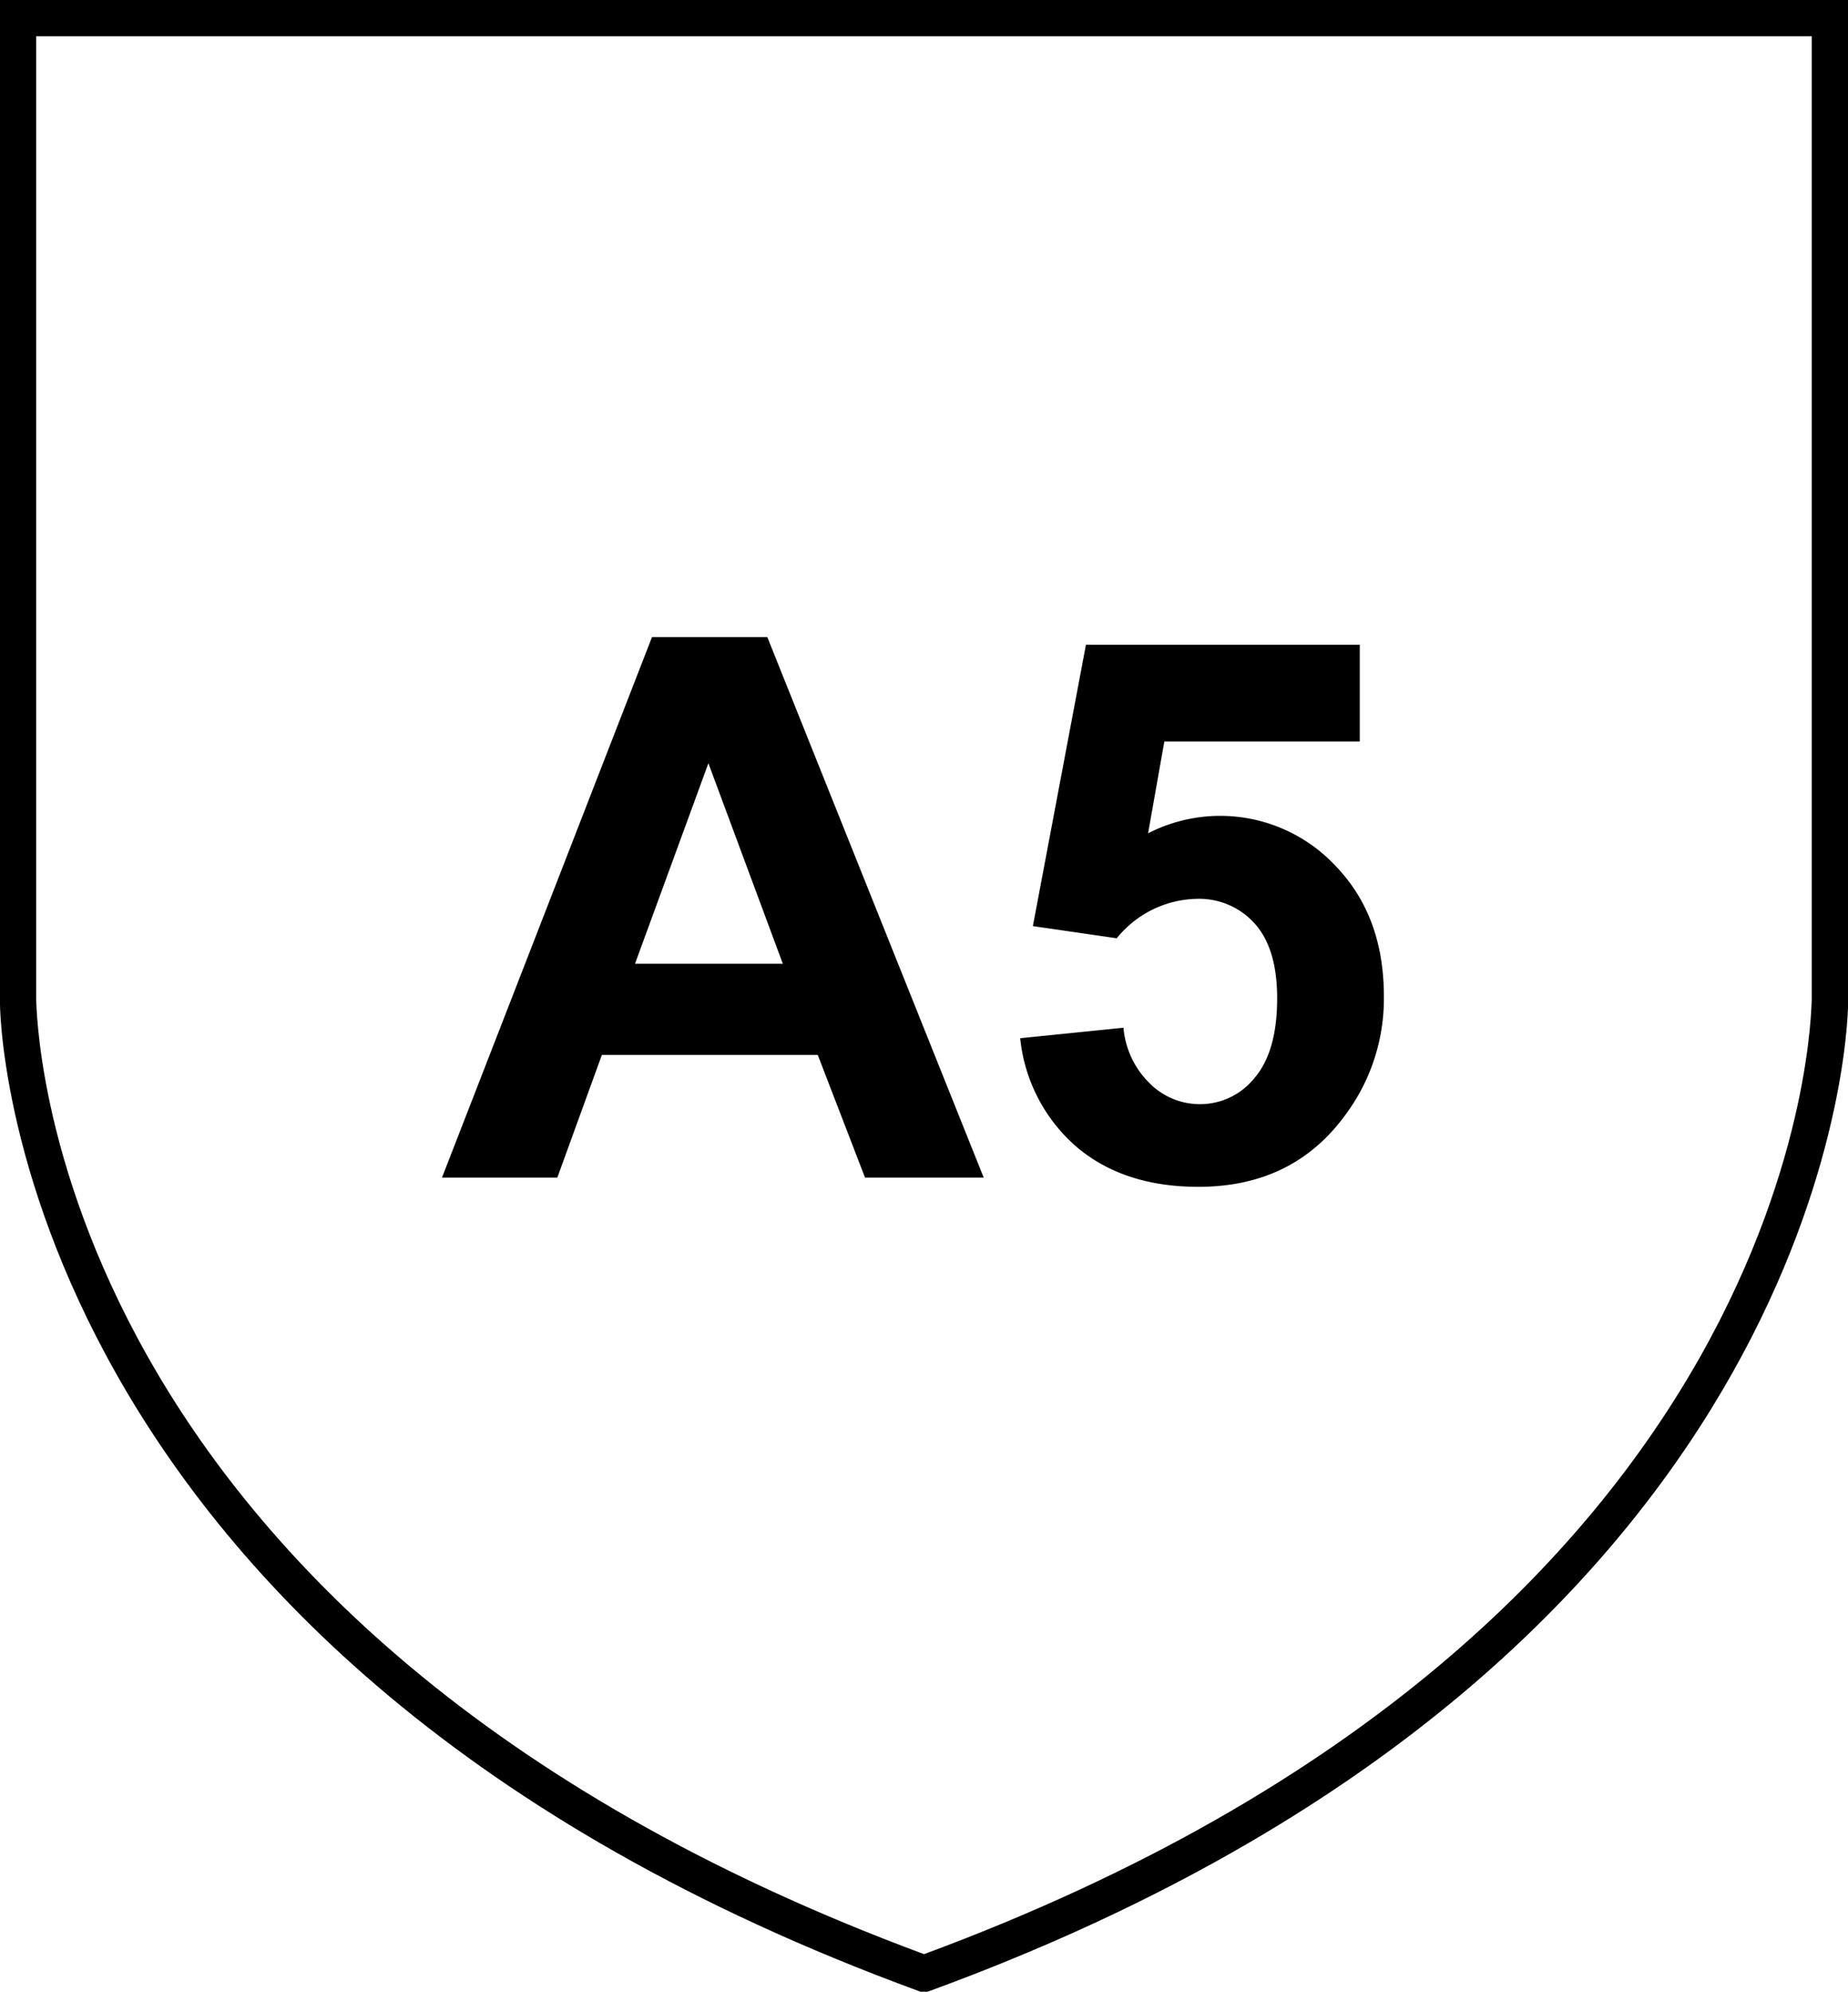
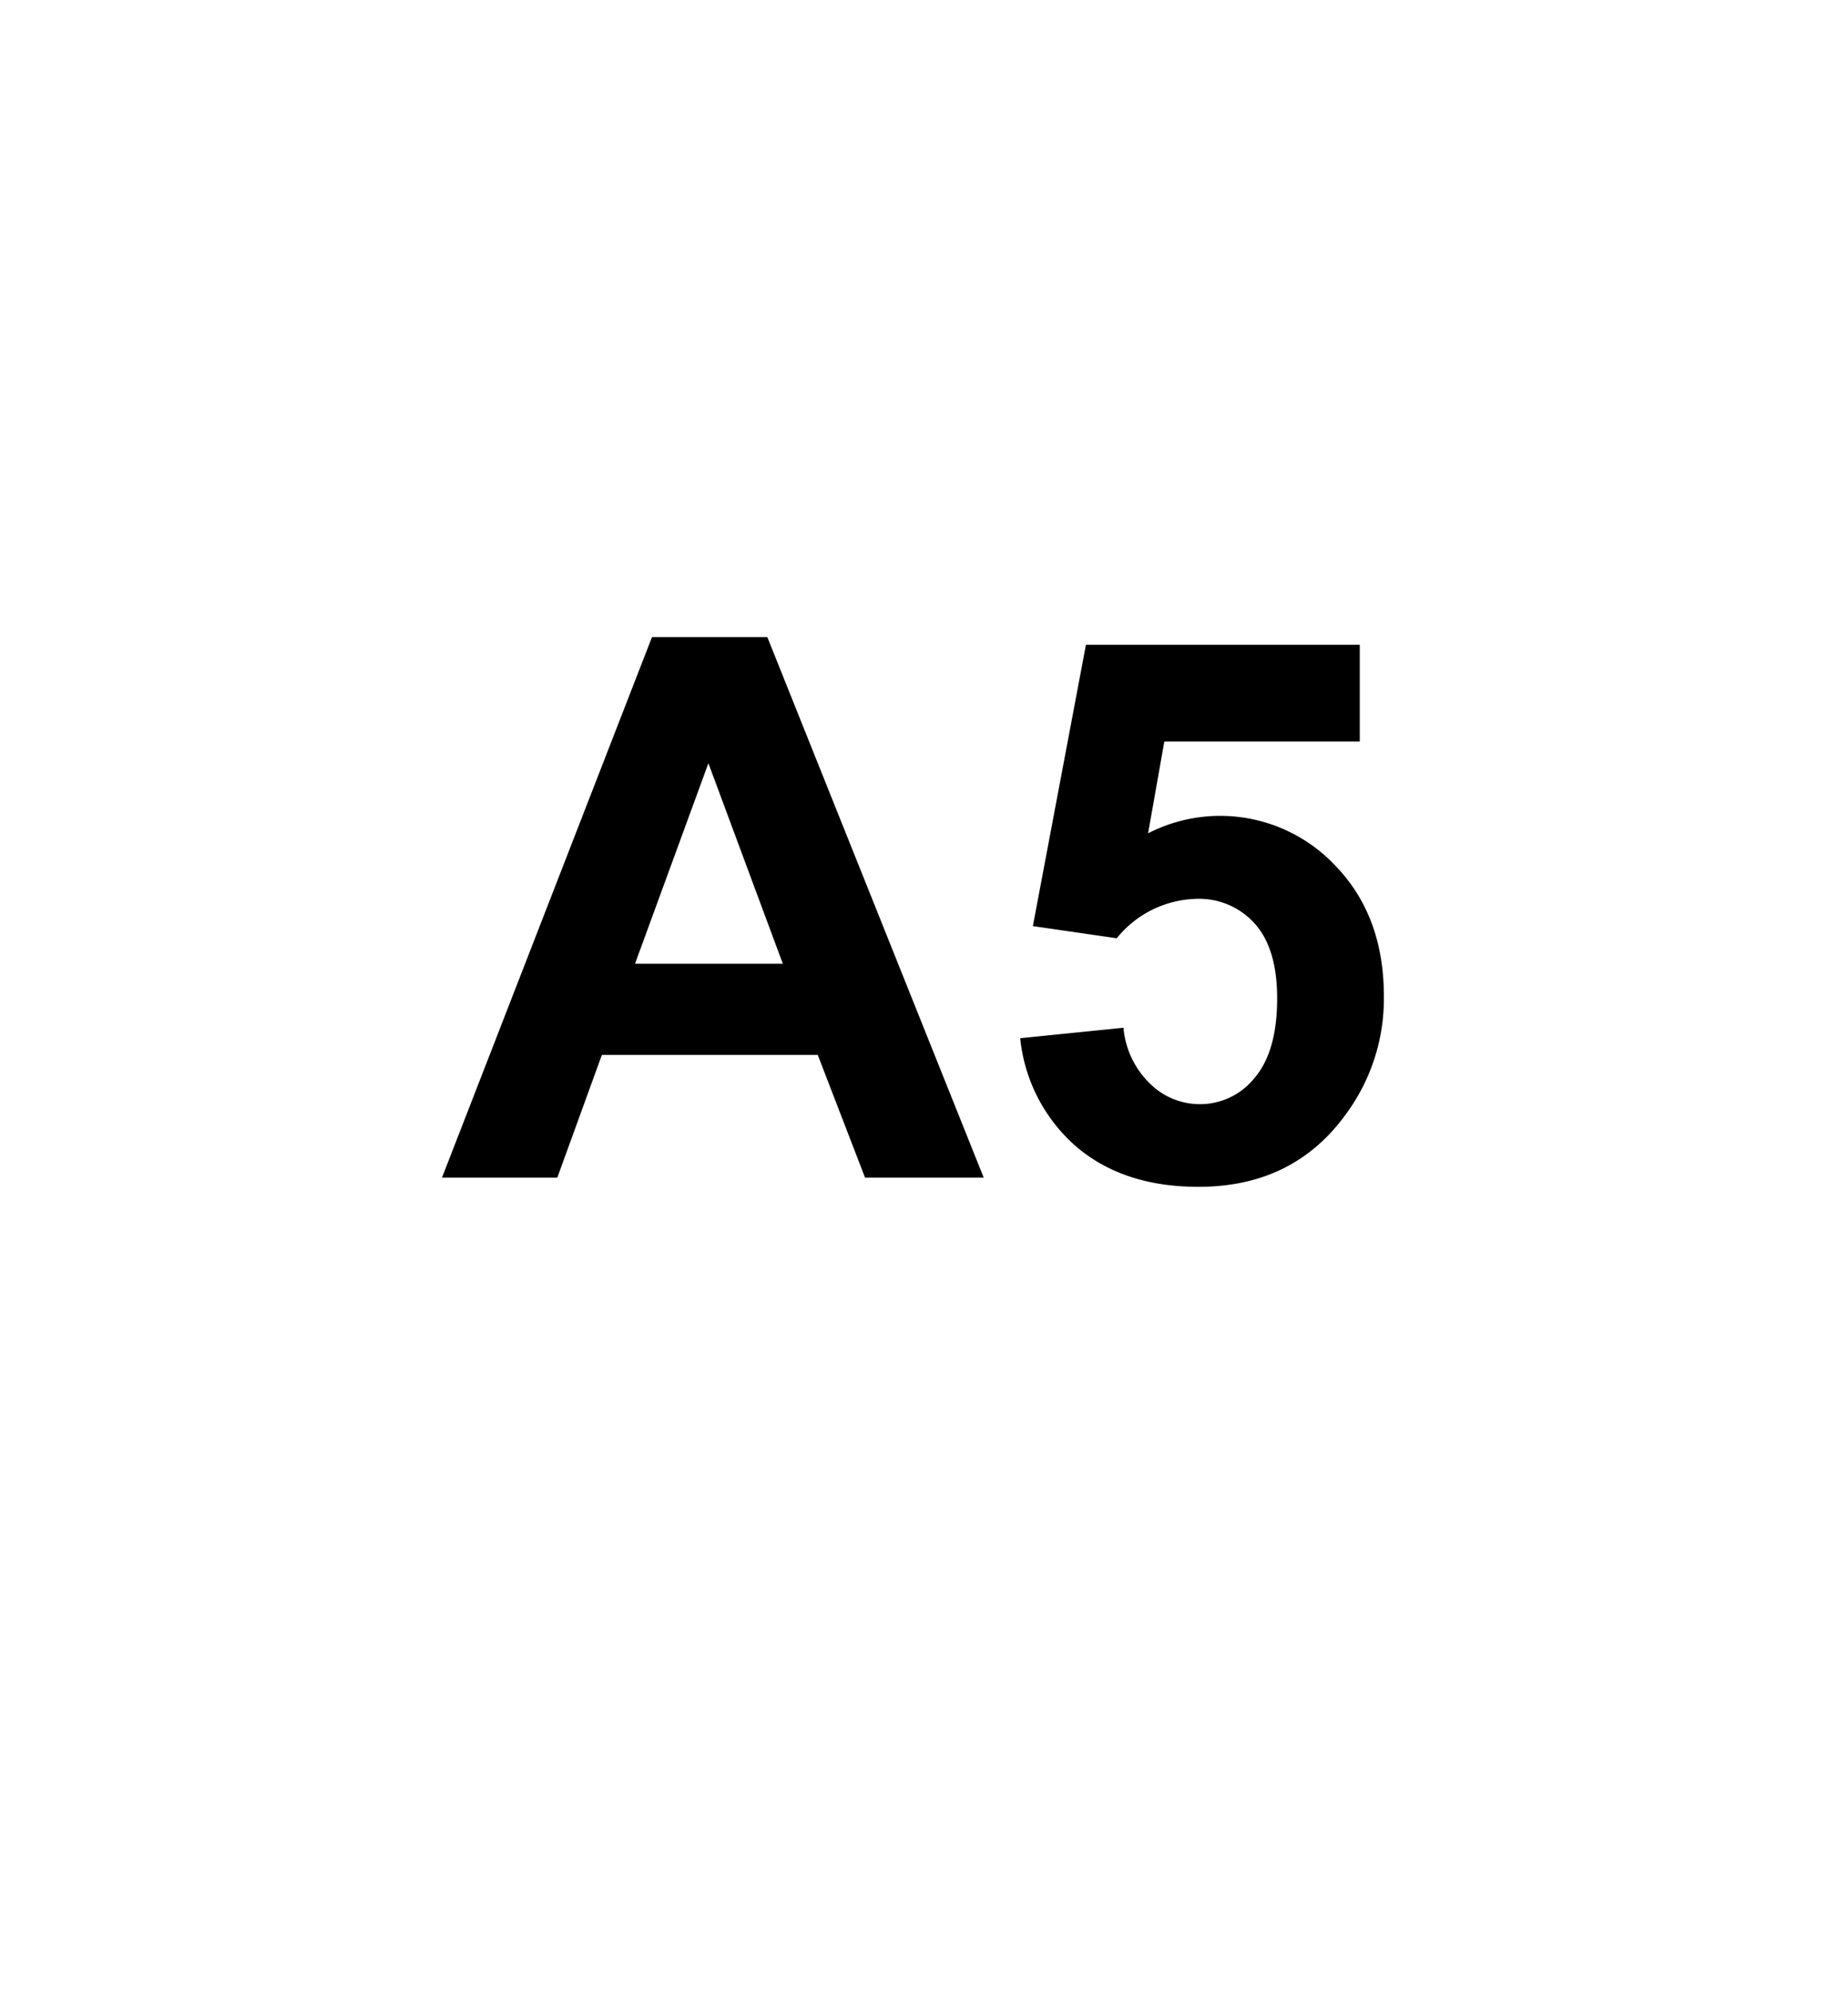
<svg xmlns="http://www.w3.org/2000/svg" viewBox="0 0 176.27 189.92">
  <defs>
    <style>.ed6d6fed-e2ca-4997-a99d-be49ec3f55b8{fill:none;}.b1264672-c459-4dd6-8514-1dbfe3f776ae{clip-path:url(#f3ade5da-0651-45fa-904a-2b05d3817dd9);}</style>
    <clipPath id="f3ade5da-0651-45fa-904a-2b05d3817dd9" transform="translate(0)">
      <rect class="ed6d6fed-e2ca-4997-a99d-be49ec3f55b8" width="176.27" height="189.92" />
    </clipPath>
  </defs>
  <g id="f6e12900-2e63-4f5a-aaad-547c91de3509" data-name="Layer 2">
    <g id="ec07f768-3aad-4141-a3aa-8eba9af94222" data-name="Ebene 1">
      <g class="b1264672-c459-4dd6-8514-1dbfe3f776ae">
-         <path d="M88.15,189.92h-.34l-.28-.1C.72,158-.09,96.7,0,95.34H0v-.07H0V0H88.15V3.46H3.45V95.34c.09.66,0,59.63,84.69,91h0C172.8,155,172.73,96,172.81,95.34h0v-.09h0V3.46H88.15V0h88.12V96.06c-.23,7.11-5.36,63.67-87.51,93.76h0l-.28.1Z" transform="translate(0)" />
-       </g>
+         </g>
      <path d="M93.83,112.29H82.51L78,100.59H57.41l-4.25,11.7h-11L62.19,60.75h11ZM74.67,91.9l-7.1-19.12-7,19.12Z" transform="translate(0)" />
      <path d="M97.31,99l9.85-1a8.43,8.43,0,0,0,2.49,5.29,6.77,6.77,0,0,0,4.78,2,6.66,6.66,0,0,0,5.24-2.51c1.43-1.68,2.15-4.2,2.15-7.58,0-3.16-.71-5.54-2.13-7.12a7.11,7.11,0,0,0-5.54-2.37,10.06,10.06,0,0,0-7.63,3.76l-8-1.16,5.06-26.82h26.12V70.7H111.06l-1.55,8.76a15.07,15.07,0,0,1,17.9,3.13Q132,87.36,132,95a18.55,18.55,0,0,1-3.7,11.35q-5,6.83-14,6.82-7.14,0-11.64-3.83A15.82,15.82,0,0,1,97.31,99Z" transform="translate(0)" />
    </g>
  </g>
</svg>